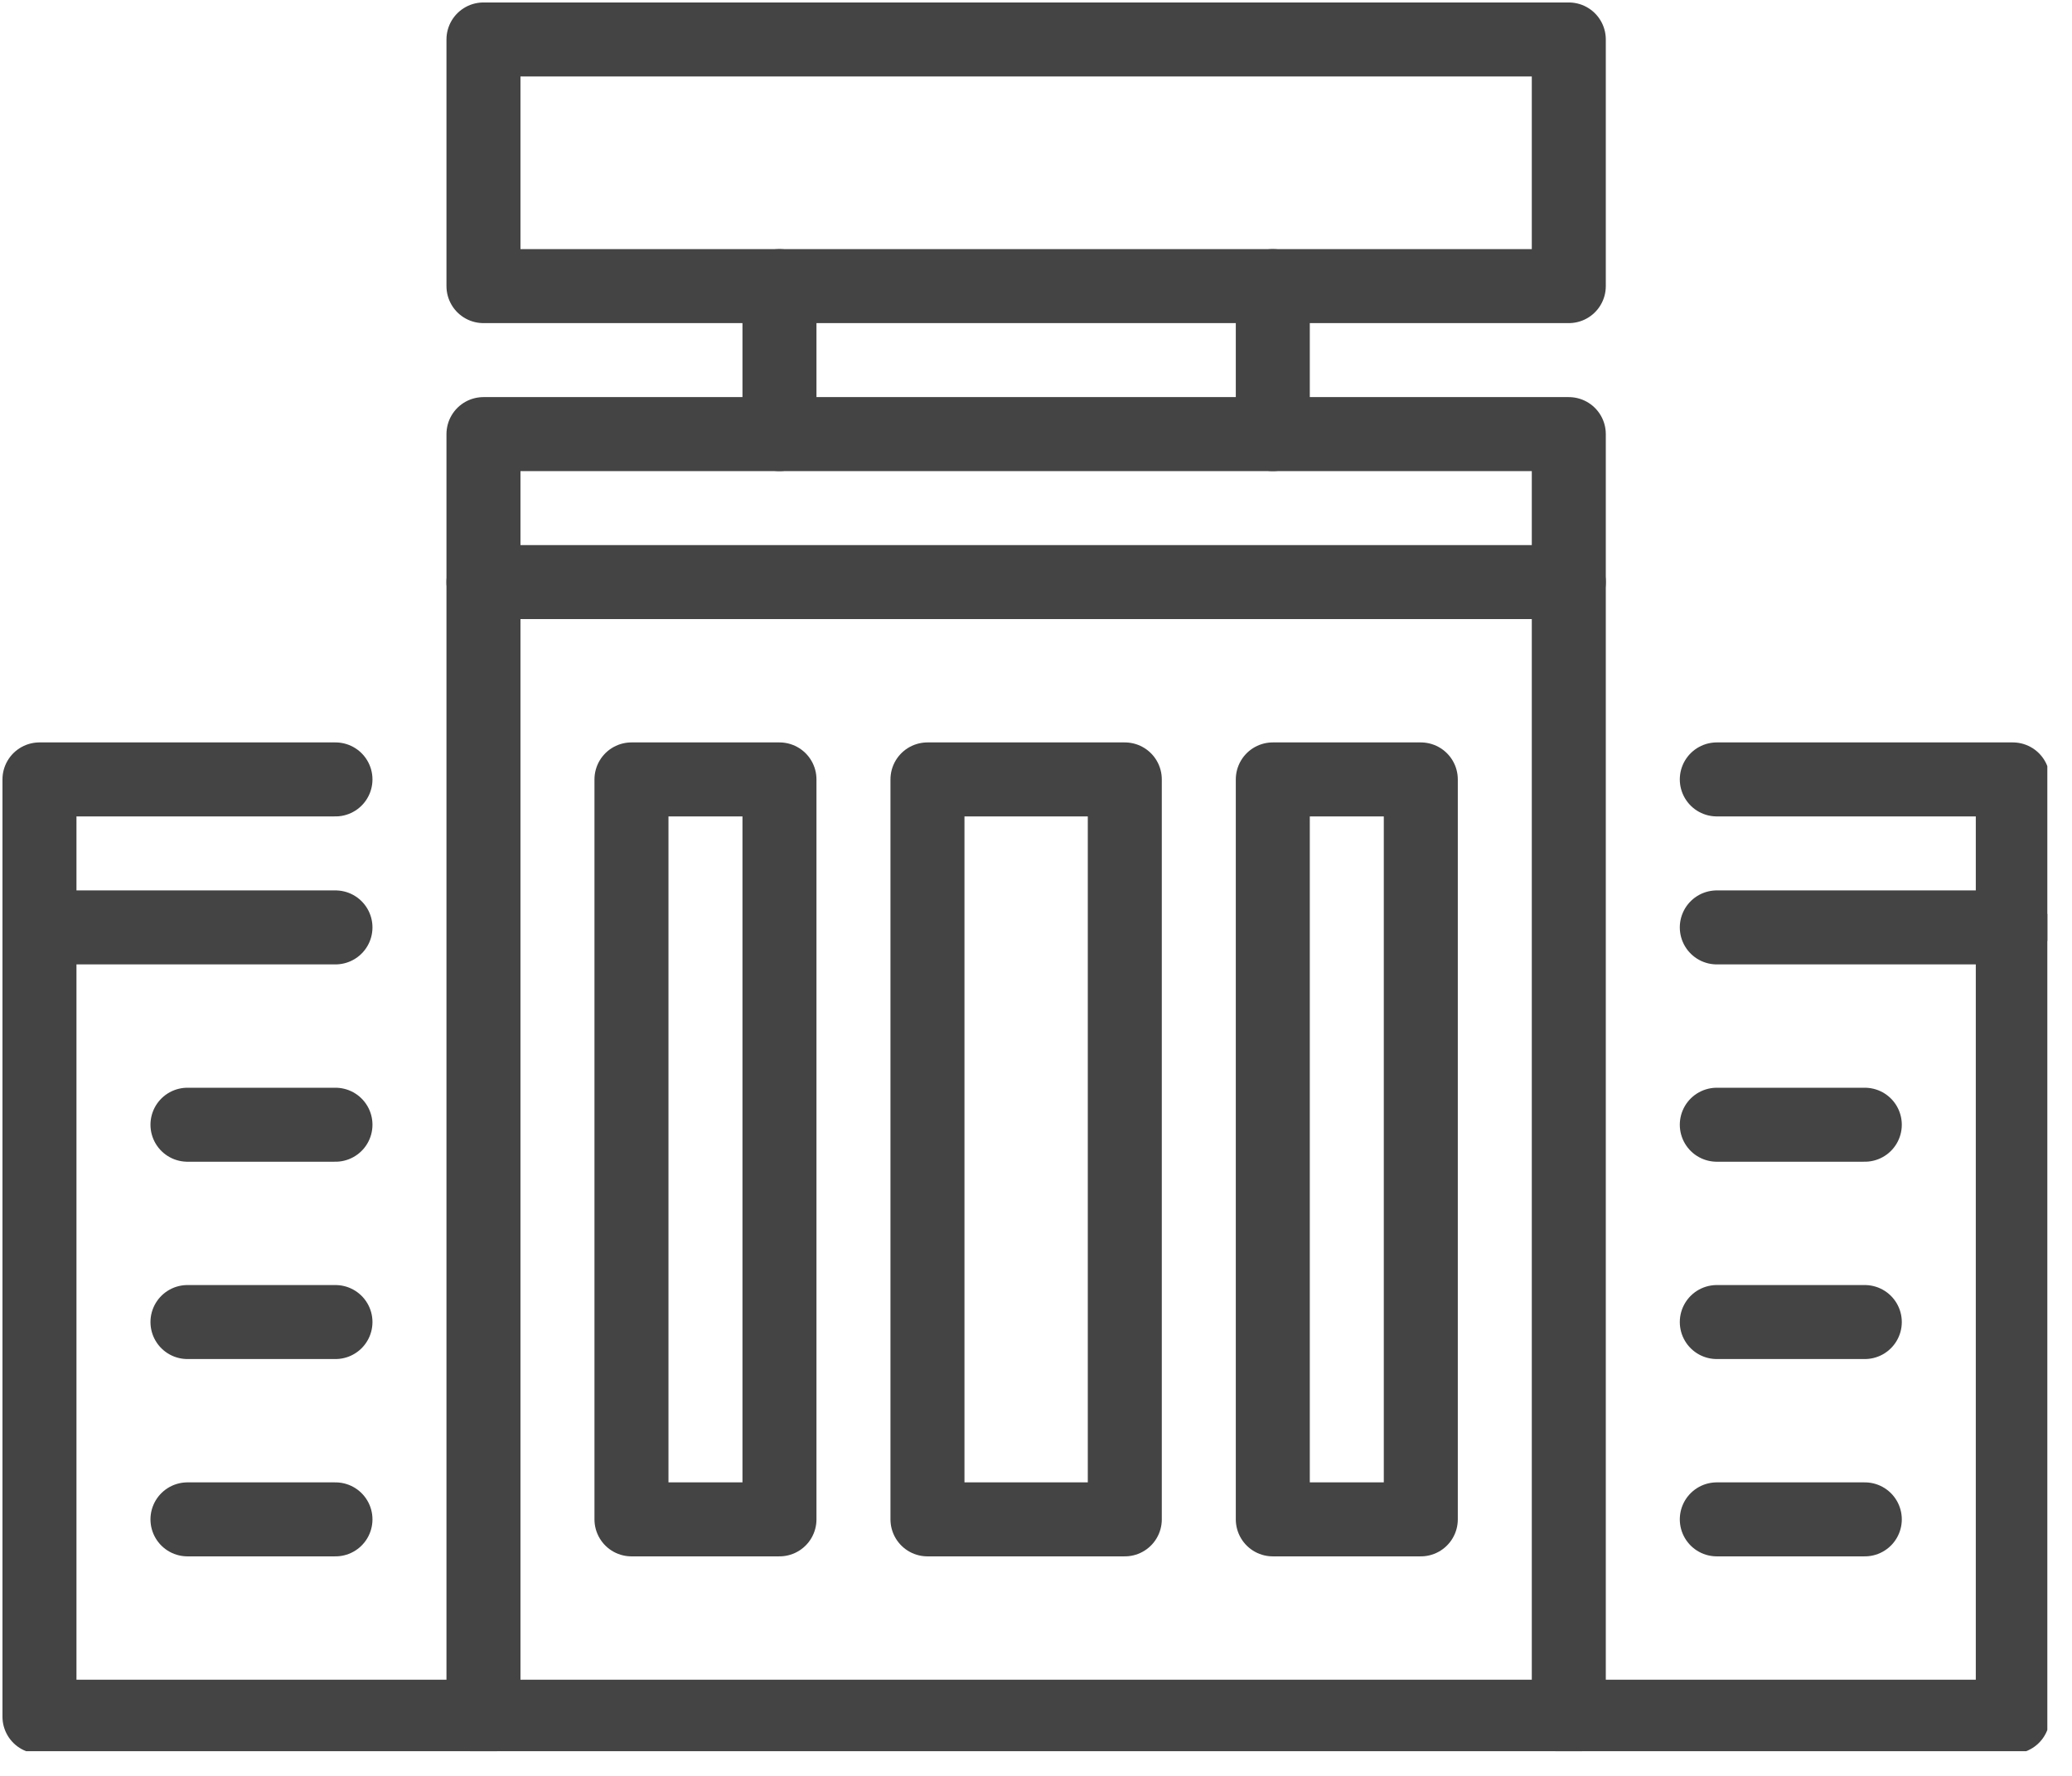
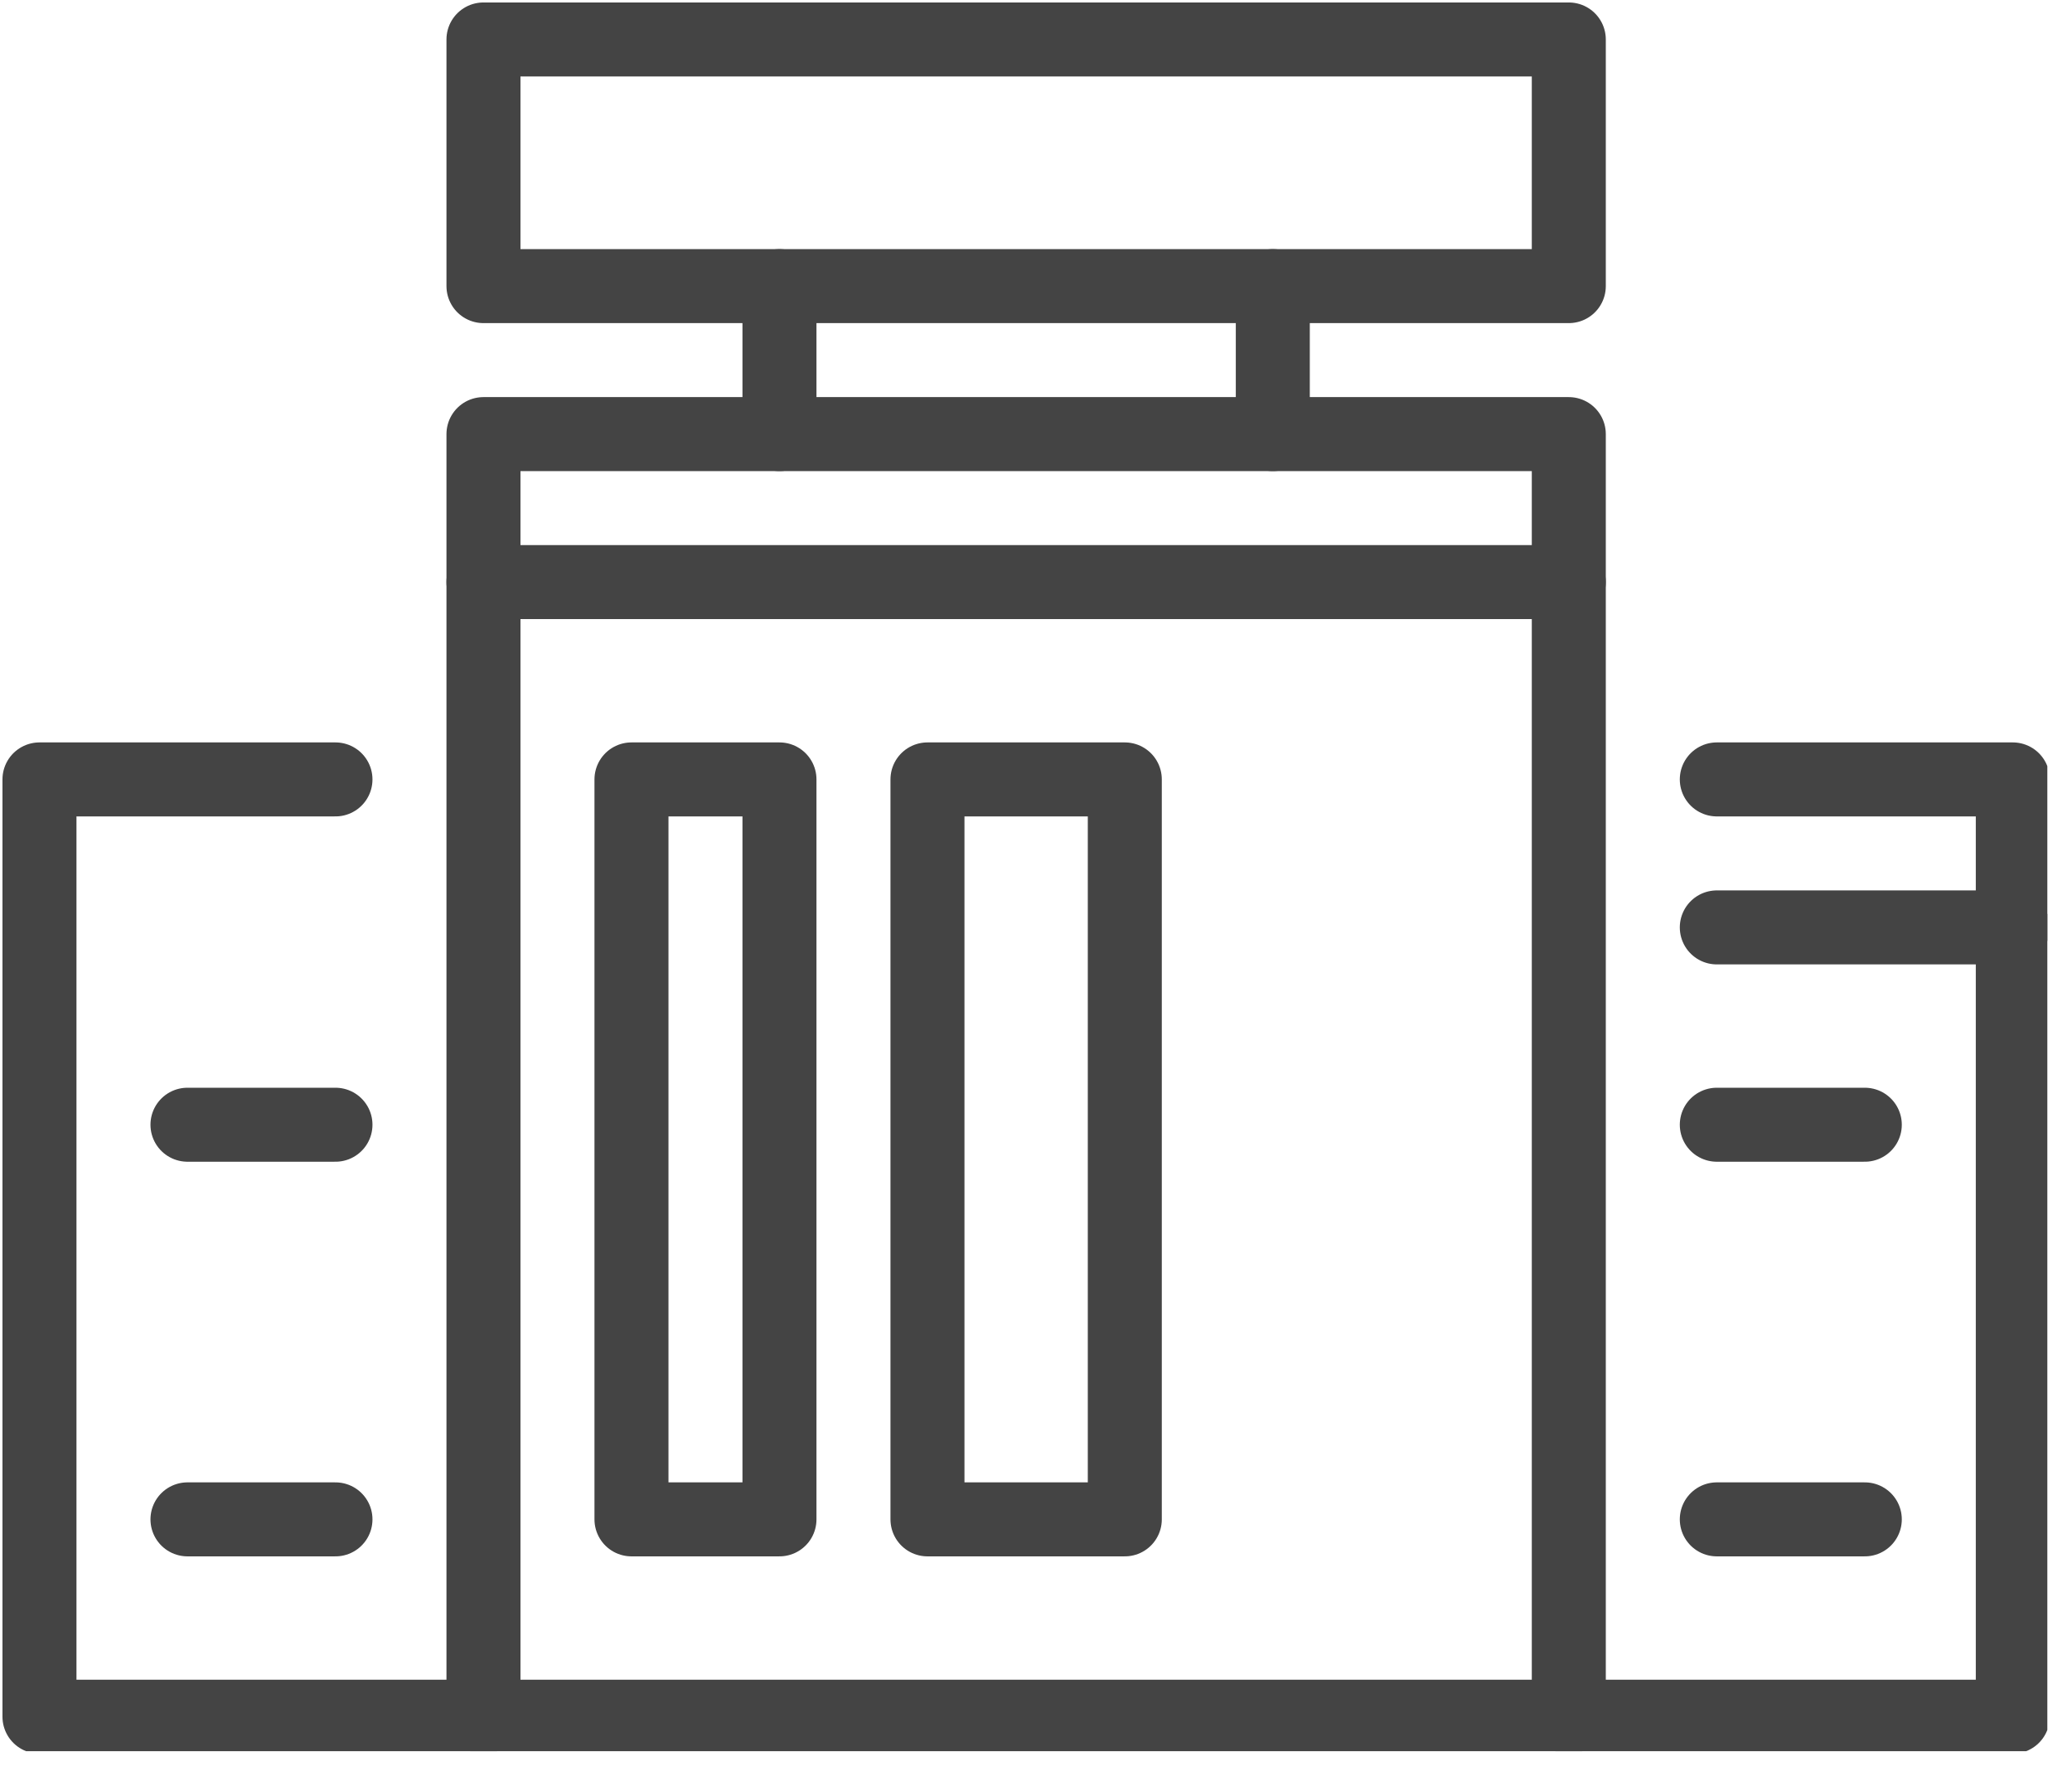
<svg xmlns="http://www.w3.org/2000/svg" width="42" height="36" viewBox="0 0 42 36" fill="none">
  <g clip-path="url(#clip0_14251_2)">
    <path d="M6.8 22.8H3.8" stroke="#444444" stroke-width="1.5" stroke-miterlimit="10" stroke-linecap="round" stroke-linejoin="round" />
    <path d="M6.8 30.8H3.8" stroke="#444444" stroke-width="1.5" stroke-miterlimit="10" stroke-linecap="round" stroke-linejoin="round" />
-     <path d="M6.8 26.8H3.8" stroke="#444444" stroke-width="1.5" stroke-miterlimit="10" stroke-linecap="round" stroke-linejoin="round" />
    <path d="M37.8 22.8H34.8" stroke="#444444" stroke-width="1.5" stroke-miterlimit="10" stroke-linecap="round" stroke-linejoin="round" />
    <path d="M37.8 30.8H34.8" stroke="#444444" stroke-width="1.5" stroke-miterlimit="10" stroke-linecap="round" stroke-linejoin="round" />
-     <path d="M37.8 26.8H34.8" stroke="#444444" stroke-width="1.5" stroke-miterlimit="10" stroke-linecap="round" stroke-linejoin="round" />
    <path d="M6.8 15.8H0.8V34.8H9.8" stroke="#444444" stroke-width="1.5" stroke-miterlimit="10" stroke-linecap="round" stroke-linejoin="round" />
    <path d="M31.8 34.8H40.8V15.8H34.8" stroke="#444444" stroke-width="1.5" stroke-miterlimit="10" stroke-linecap="round" stroke-linejoin="round" />
-     <path d="M0.8 18.8H6.8" stroke="#444444" stroke-width="1.5" stroke-miterlimit="10" stroke-linecap="round" stroke-linejoin="round" />
    <path d="M34.8 18.8H40.8" stroke="#444444" stroke-width="1.5" stroke-miterlimit="10" stroke-linecap="round" stroke-linejoin="round" />
    <path d="M31.8 8.8H9.8V34.8H31.8V8.8Z" stroke="#444444" stroke-width="1.5" stroke-miterlimit="10" stroke-linecap="round" stroke-linejoin="round" />
    <path d="M9.8 11.8H31.8" stroke="#444444" stroke-width="1.5" stroke-miterlimit="10" stroke-linecap="round" stroke-linejoin="round" />
    <path d="M15.8 15.8H12.8V30.8H15.8V15.8Z" stroke="#444444" stroke-width="1.5" stroke-miterlimit="10" stroke-linecap="round" stroke-linejoin="round" />
-     <path d="M28.8 15.8H25.8V30.8H28.8V15.8Z" stroke="#444444" stroke-width="1.5" stroke-miterlimit="10" stroke-linecap="round" stroke-linejoin="round" />
    <path d="M22.8 15.8H18.8V30.8H22.8V15.8Z" stroke="#444444" stroke-width="1.5" stroke-miterlimit="10" stroke-linecap="round" stroke-linejoin="round" />
    <path d="M31.8 0.8H9.8V5.8H31.8V0.8Z" stroke="#444444" stroke-width="1.5" stroke-miterlimit="10" stroke-linecap="round" stroke-linejoin="round" />
    <path d="M15.8 5.8V8.8" stroke="#444444" stroke-width="1.5" stroke-miterlimit="10" stroke-linecap="round" stroke-linejoin="round" />
    <path d="M25.8 5.8V8.8" stroke="#444444" stroke-width="1.5" stroke-miterlimit="10" stroke-linecap="round" stroke-linejoin="round" />
  </g>
  <defs>
    <clipPath id="clip0_14251_2">
      <rect width="41.5" height="35.5" fill="white" />
    </clipPath>
  </defs>
</svg>